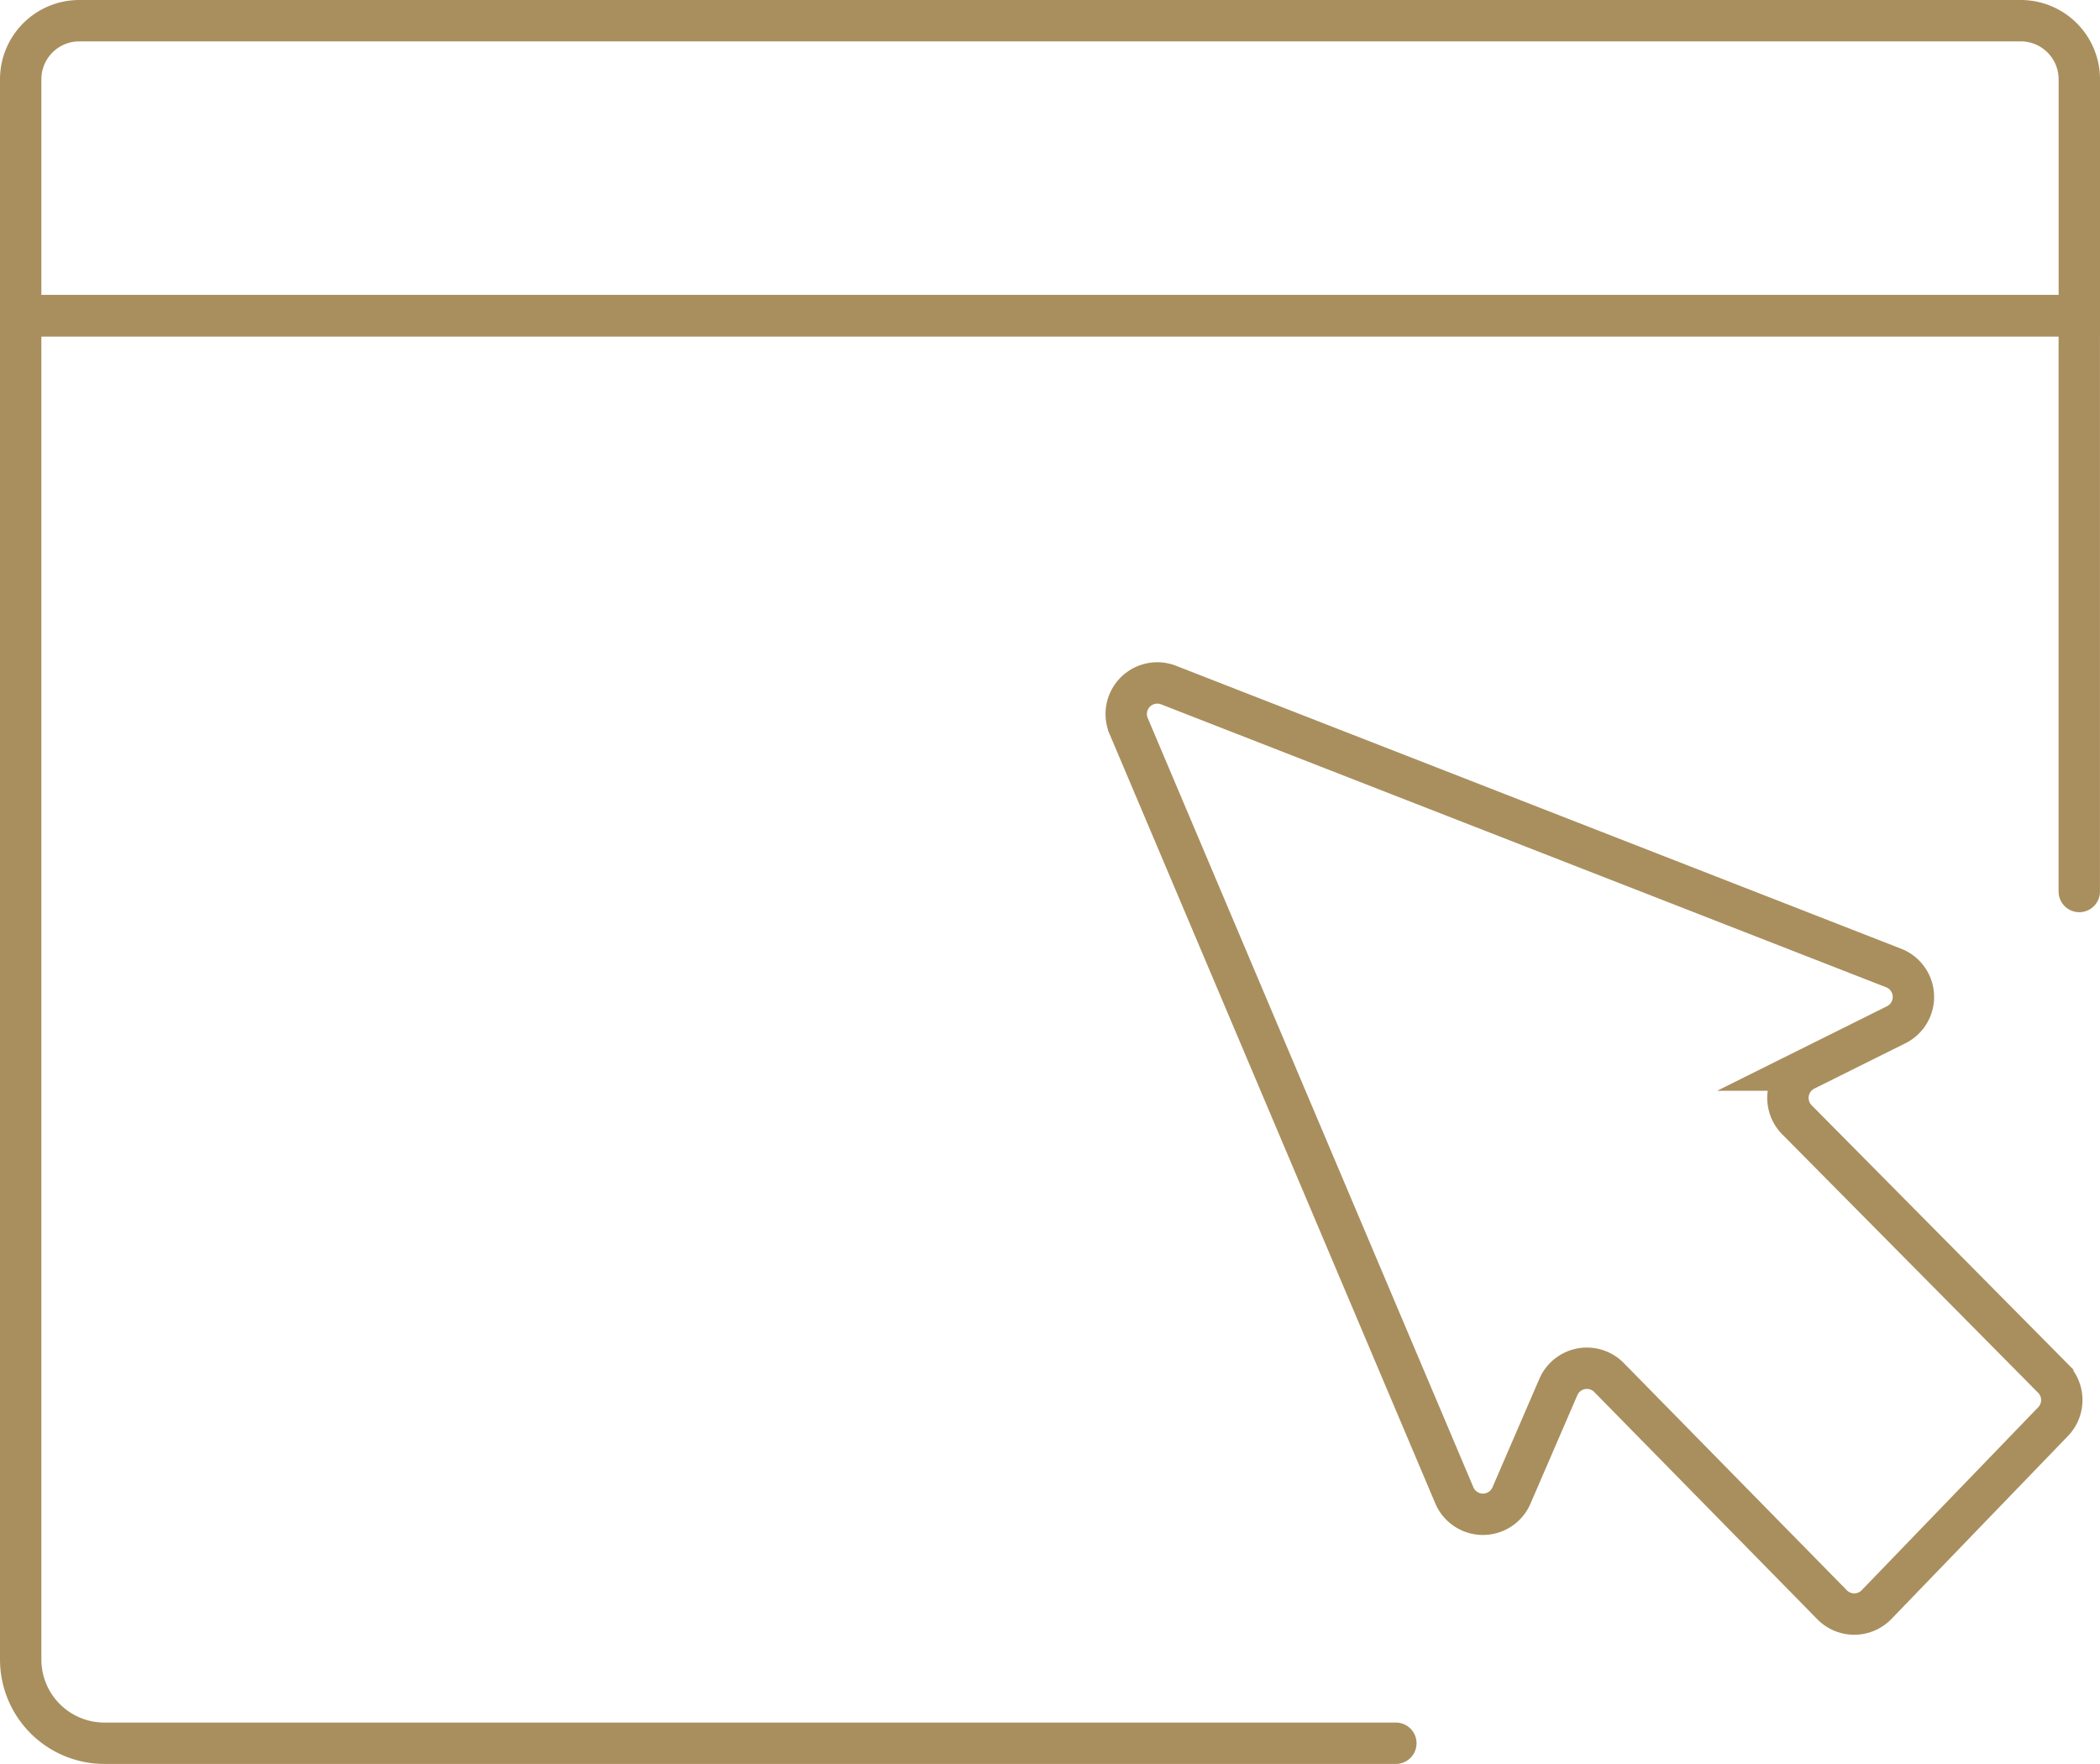
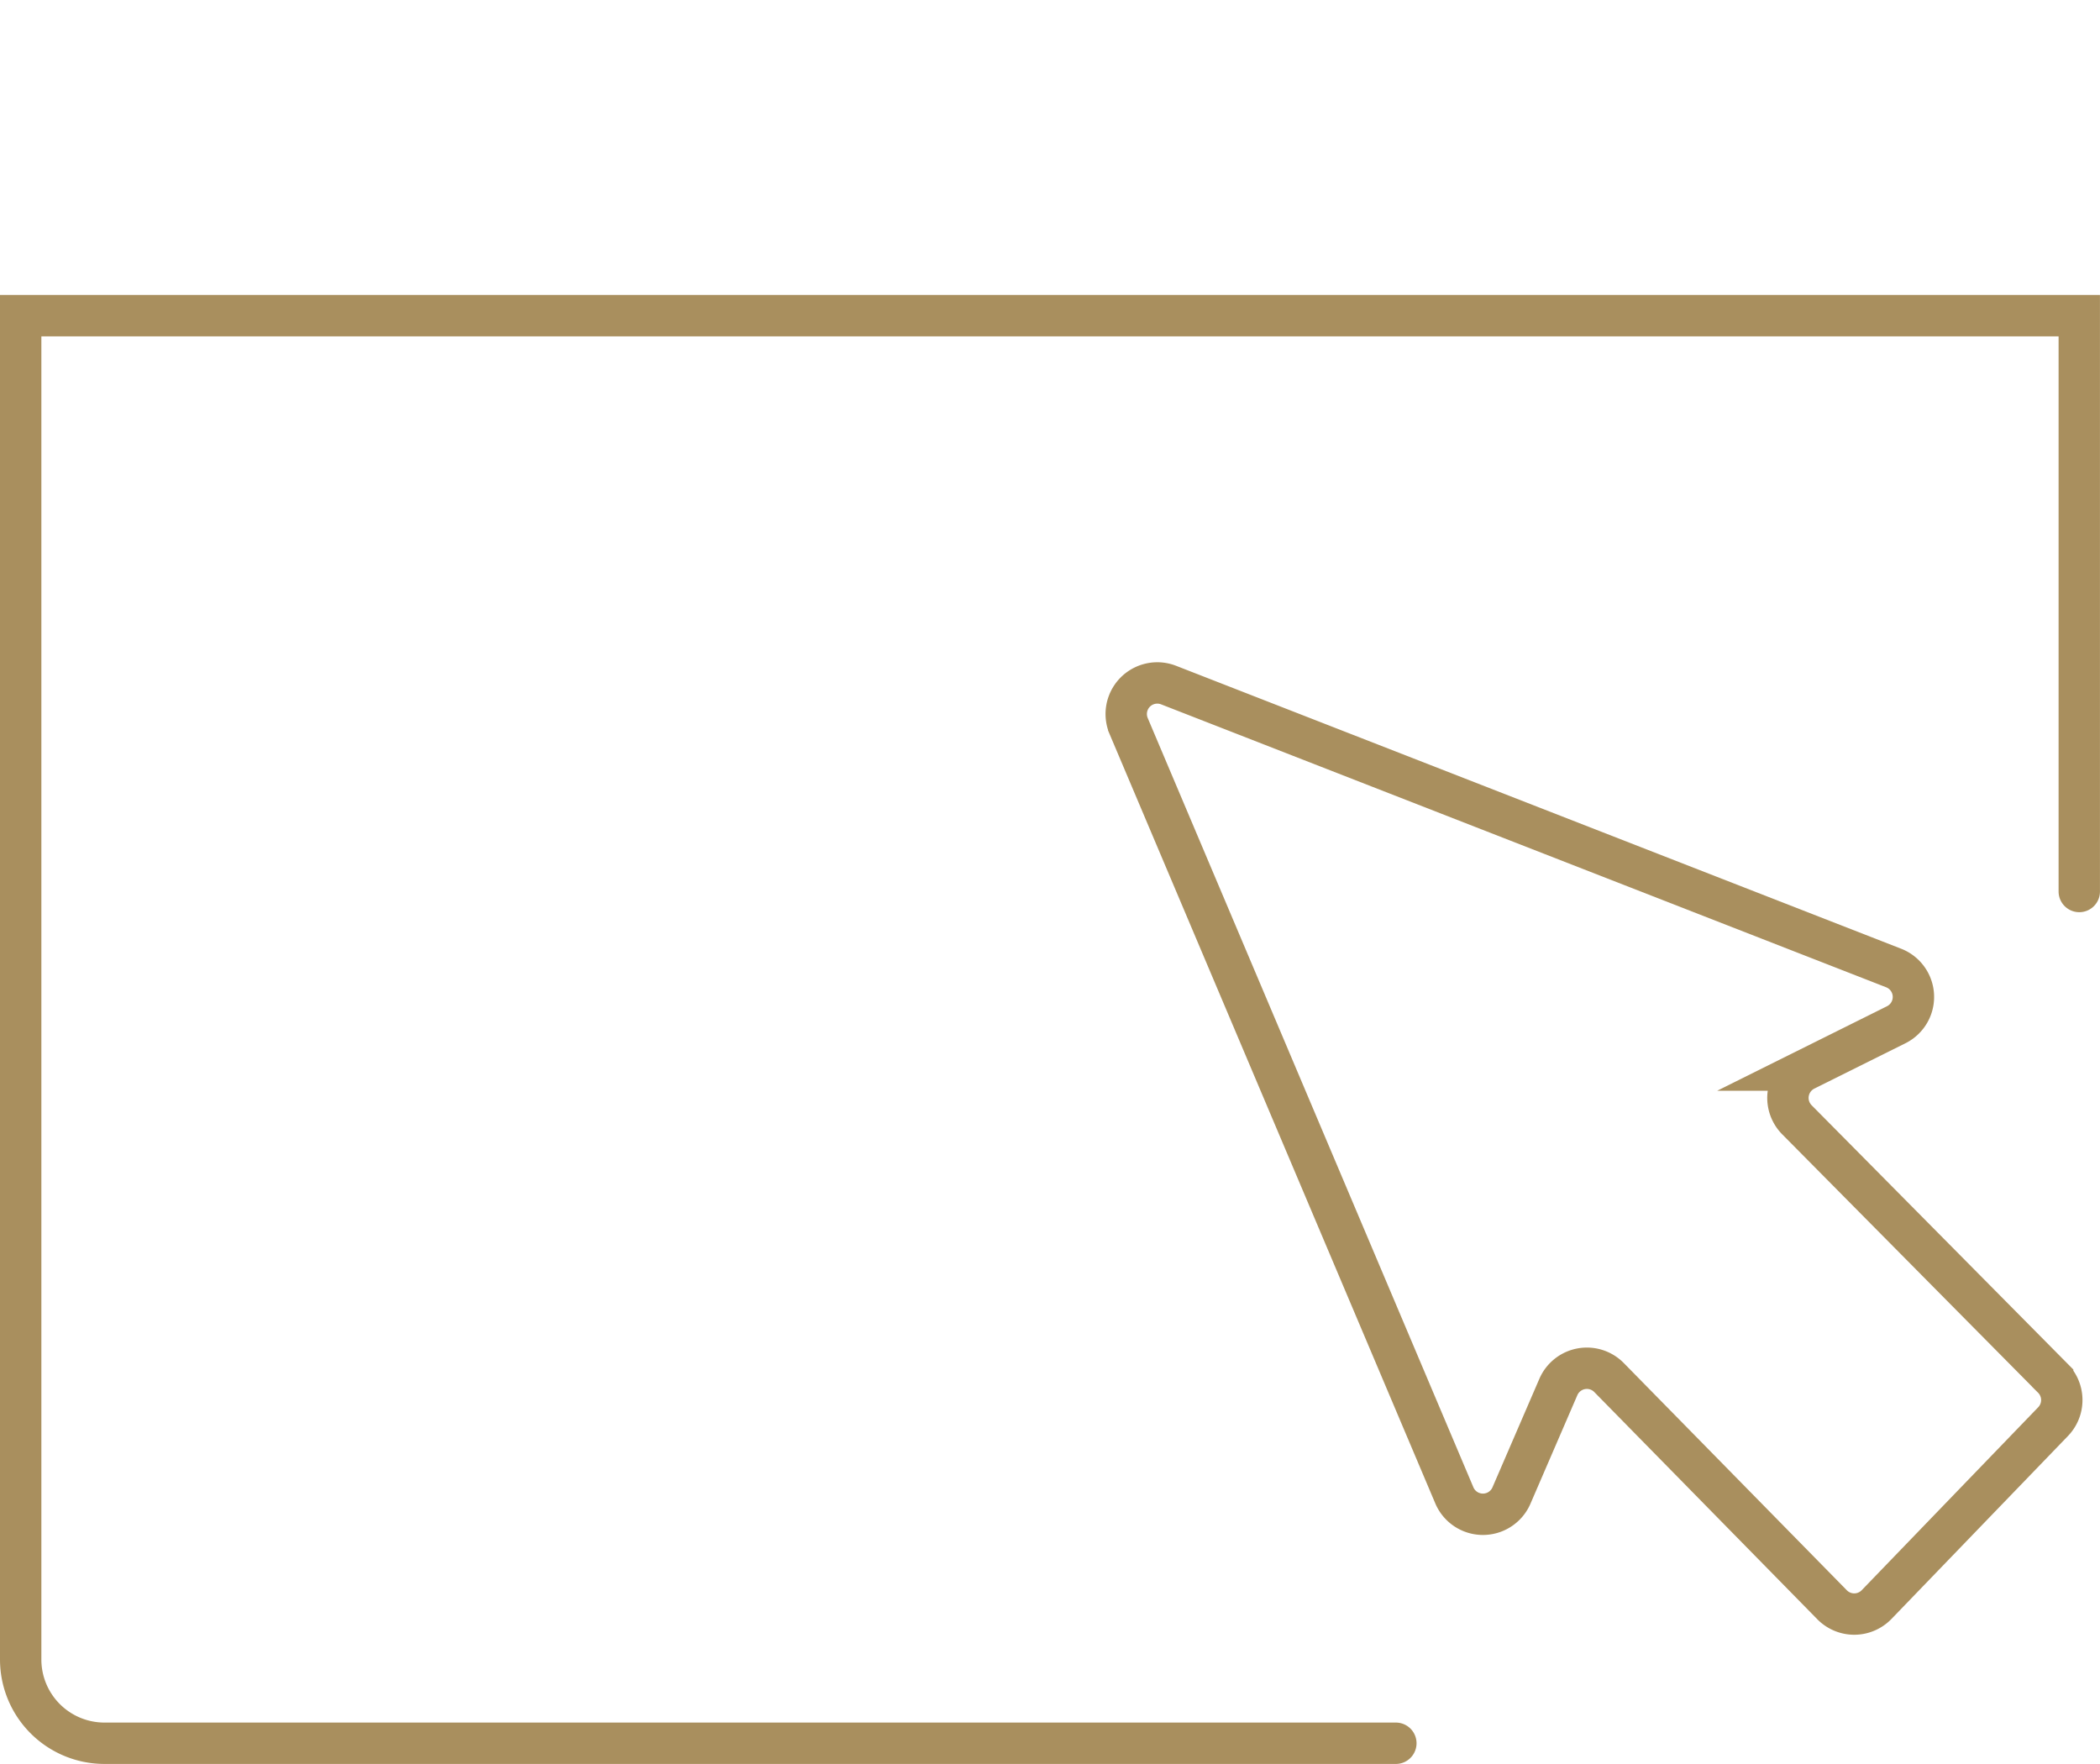
<svg xmlns="http://www.w3.org/2000/svg" width="50.765" height="42.641" viewBox="0 0 50.765 42.641">
  <defs>
    <style>.a{fill:none;stroke:#a98f5e;stroke-linecap:round;stroke-miterlimit:10;}</style>
  </defs>
  <g transform="translate(-163.141 -185.756)">
    <path class="a" d="M196.884,227.124H165.666a2.025,2.025,0,0,1-2.025-2.025V192.615h49.764v13.919" transform="translate(0 0.773)" />
-     <path class="a" d="M1.417,0H48.348a1.417,1.417,0,0,1,1.417,1.417V7.132a0,0,0,0,1,0,0H0a0,0,0,0,1,0,0V1.417A1.417,1.417,0,0,1,1.417,0Z" transform="translate(163.641 186.256)" />
    <path class="a" d="M209.872,218.391l-4.264,4.42a.751.751,0,0,1-1.078,0l-5.388-5.489a.751.751,0,0,0-1.226.229l-1.133,2.622a.751.751,0,0,1-1.382-.006l-7.871-18.592a.751.751,0,0,1,.965-.993l17.526,6.839a.751.751,0,0,1,.061,1.373l-2.2,1.095a.752.752,0,0,0-.2,1.2l6.184,6.245A.751.751,0,0,1,209.872,218.391Z" transform="translate(2.896 1.735)" />
  </g>
</svg>